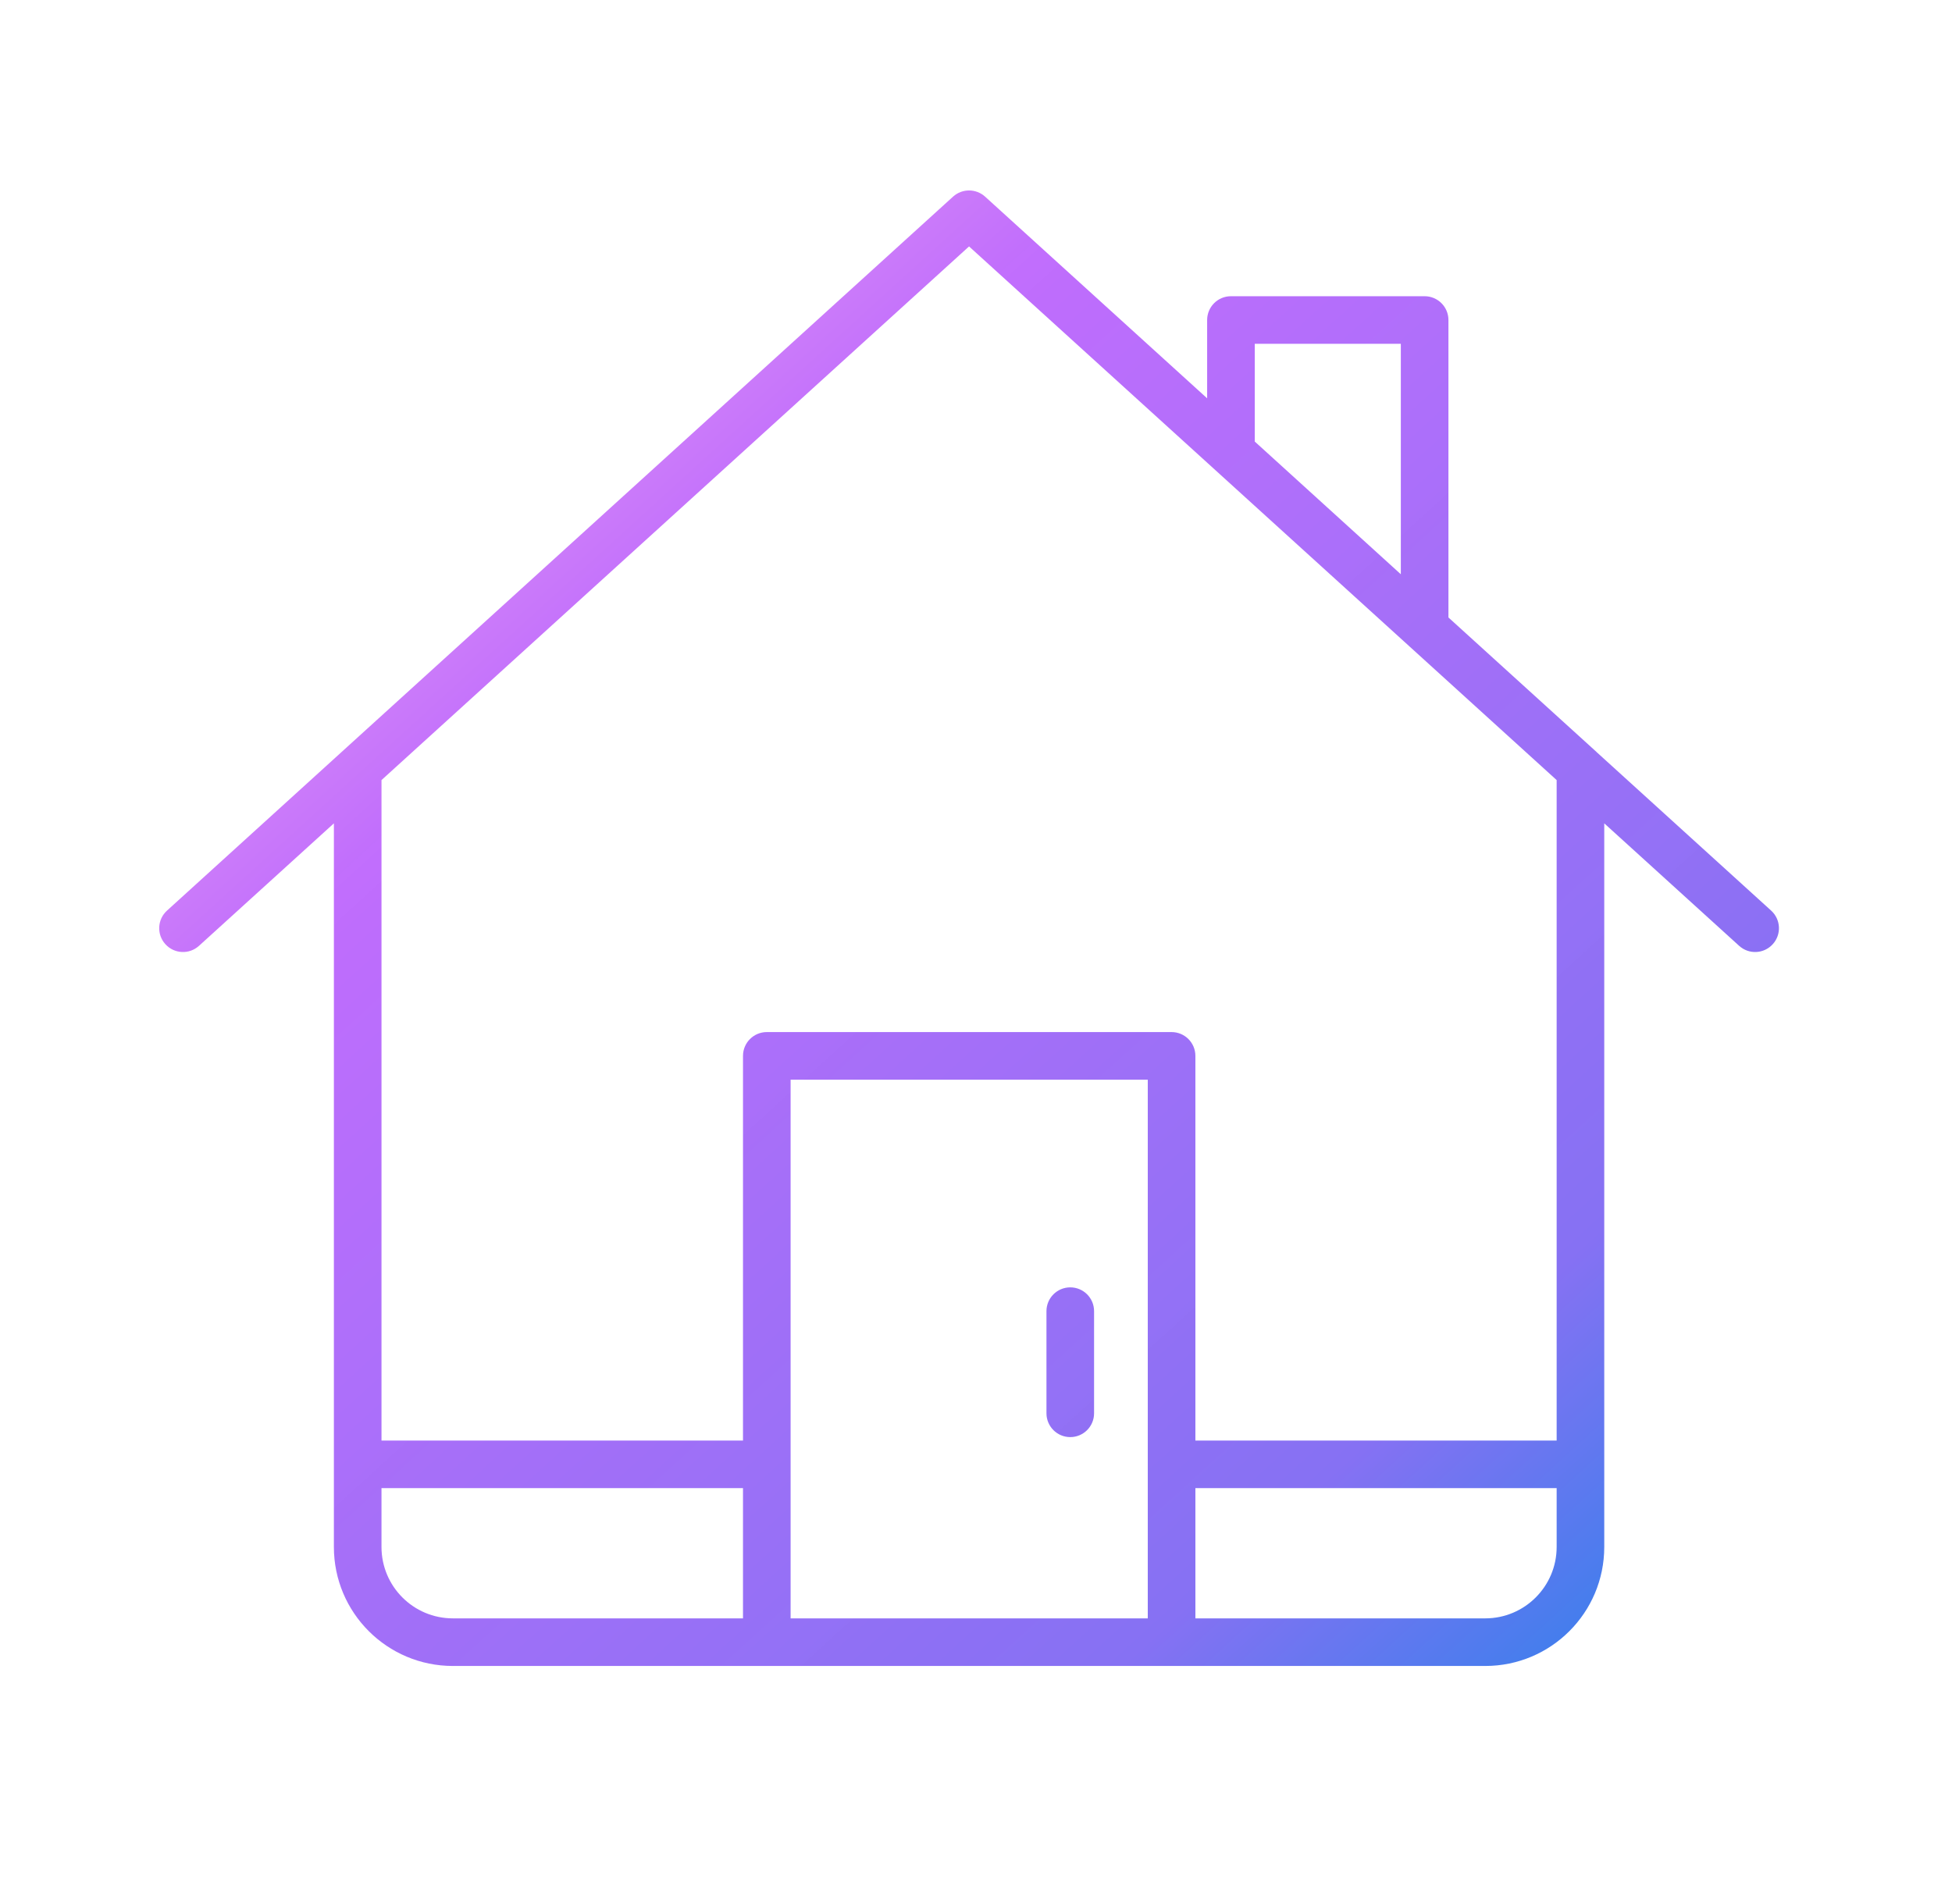
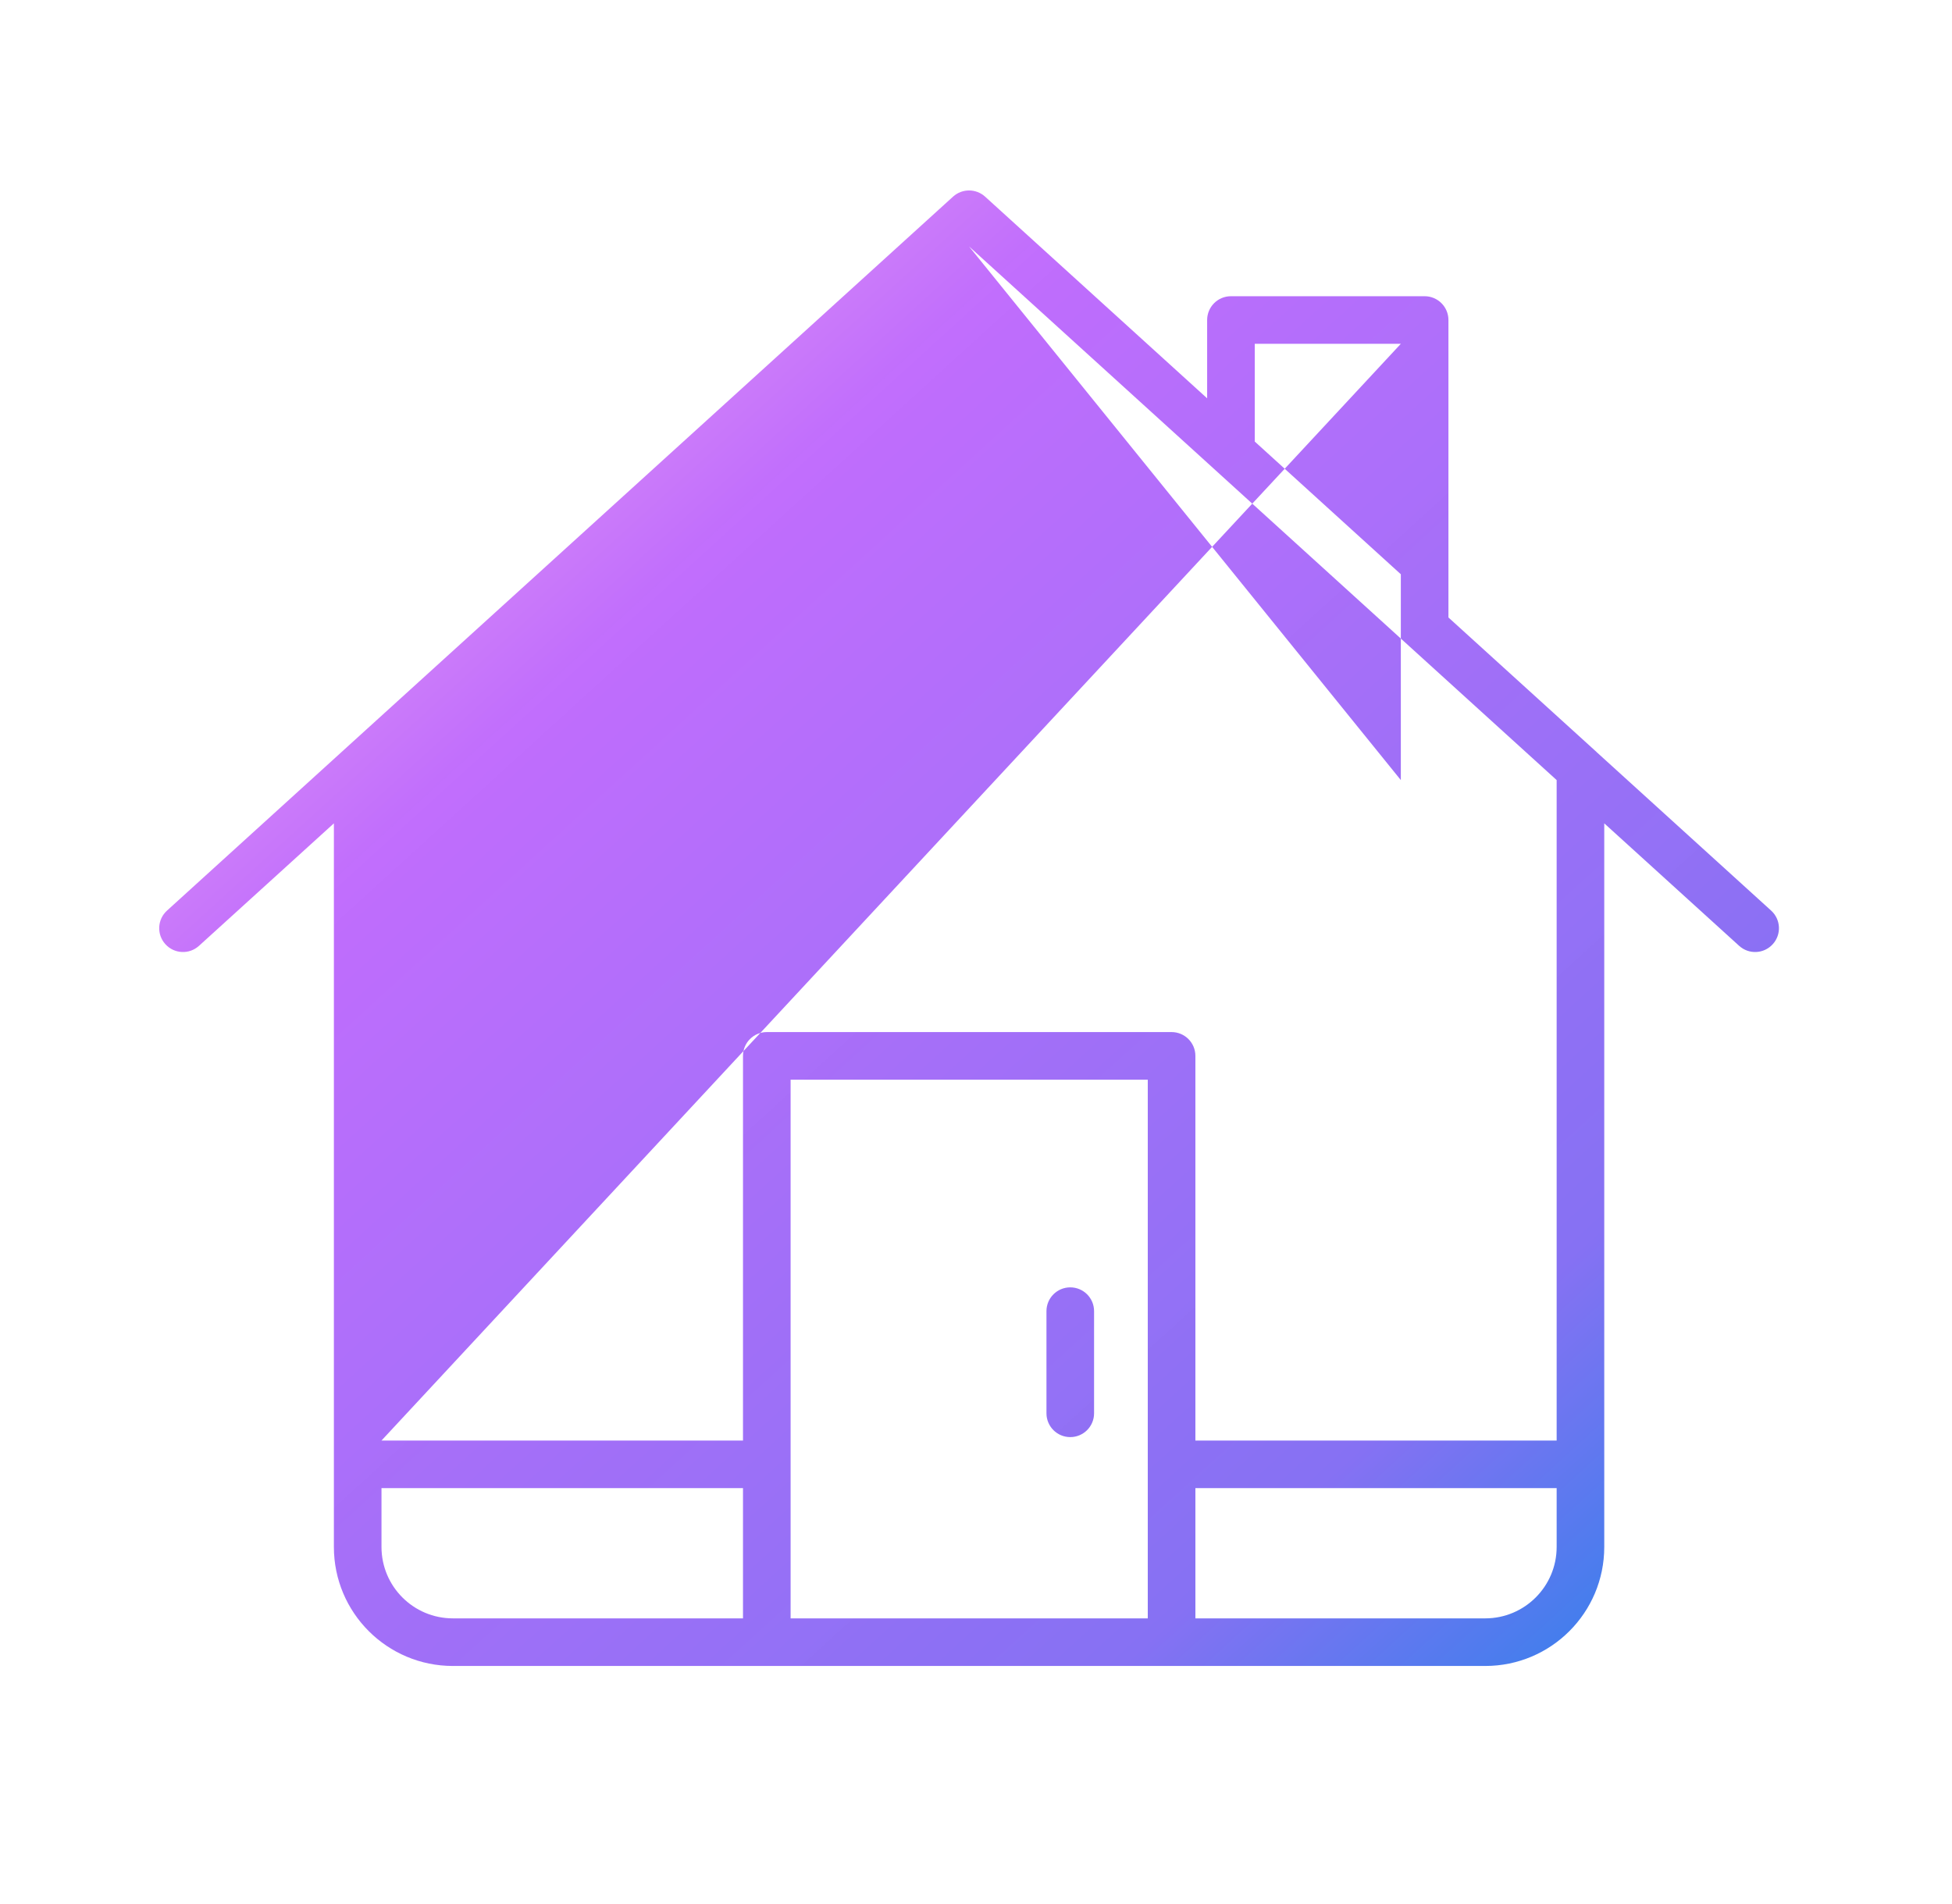
<svg xmlns="http://www.w3.org/2000/svg" width="41" height="40" viewBox="0 0 41 40" fill="none">
-   <path fill-rule="evenodd" clip-rule="evenodd" d="M20.691 4.131C20.5 3.958 20.209 3.958 20.018 4.131L7.178 15.795L7.175 15.798L3.508 19.13C3.303 19.316 3.288 19.632 3.474 19.836C3.659 20.041 3.976 20.056 4.18 19.87L7.013 17.297V32.499C7.013 33.88 8.132 34.999 9.513 34.999H31.196C32.577 34.999 33.696 33.88 33.696 32.499V17.297L36.529 19.87C36.733 20.056 37.049 20.041 37.235 19.836C37.421 19.632 37.406 19.316 37.201 19.13L33.533 15.798L33.531 15.795L30.423 12.972V6.723C30.423 6.447 30.199 6.223 29.923 6.223H25.855C25.578 6.223 25.355 6.447 25.355 6.723V8.368L20.691 4.131ZM29.423 7.223V12.064L26.355 9.276V7.223H29.423ZM8.013 30.263V16.388L20.354 5.177L32.696 16.388V30.263H25.108V22.182C25.108 21.906 24.884 21.682 24.608 21.682H16.106C15.83 21.682 15.606 21.906 15.606 22.182V30.263H8.013ZM25.108 31.263H32.696V32.499C32.696 33.327 32.024 33.999 31.196 33.999H25.108L25.108 33.982V31.263ZM8.013 31.263V32.499C8.013 33.327 8.684 33.999 9.513 33.999H15.606L15.606 33.982V31.263H8.013ZM16.606 33.999H24.108L24.108 33.982V22.682H16.606V33.982L16.606 33.999ZM21.98 29.691C21.98 29.967 22.204 30.191 22.48 30.191C22.756 30.191 22.98 29.967 22.98 29.691V27.545C22.98 27.269 22.756 27.045 22.48 27.045C22.204 27.045 21.98 27.269 21.98 27.545V29.691Z" fill="url(#paint0_linear_1220_2505)" />
+   <path fill-rule="evenodd" clip-rule="evenodd" d="M20.691 4.131C20.5 3.958 20.209 3.958 20.018 4.131L7.178 15.795L7.175 15.798L3.508 19.13C3.303 19.316 3.288 19.632 3.474 19.836C3.659 20.041 3.976 20.056 4.18 19.87L7.013 17.297V32.499C7.013 33.88 8.132 34.999 9.513 34.999H31.196C32.577 34.999 33.696 33.88 33.696 32.499V17.297L36.529 19.87C36.733 20.056 37.049 20.041 37.235 19.836C37.421 19.632 37.406 19.316 37.201 19.13L33.533 15.798L33.531 15.795L30.423 12.972V6.723C30.423 6.447 30.199 6.223 29.923 6.223H25.855C25.578 6.223 25.355 6.447 25.355 6.723V8.368L20.691 4.131ZM29.423 7.223V12.064L26.355 9.276V7.223H29.423ZV16.388L20.354 5.177L32.696 16.388V30.263H25.108V22.182C25.108 21.906 24.884 21.682 24.608 21.682H16.106C15.83 21.682 15.606 21.906 15.606 22.182V30.263H8.013ZM25.108 31.263H32.696V32.499C32.696 33.327 32.024 33.999 31.196 33.999H25.108L25.108 33.982V31.263ZM8.013 31.263V32.499C8.013 33.327 8.684 33.999 9.513 33.999H15.606L15.606 33.982V31.263H8.013ZM16.606 33.999H24.108L24.108 33.982V22.682H16.606V33.982L16.606 33.999ZM21.98 29.691C21.98 29.967 22.204 30.191 22.48 30.191C22.756 30.191 22.98 29.967 22.98 29.691V27.545C22.98 27.269 22.756 27.045 22.48 27.045C22.204 27.045 21.98 27.269 21.98 27.545V29.691Z" fill="url(#paint0_linear_1220_2505)" />
  <defs>
    <linearGradient id="paint0_linear_1220_2505" x1="54.376" y1="19.5" x2="23.512" y2="-14.374" gradientUnits="userSpaceOnUse">
      <stop stop-color="#1E85E9" />
      <stop offset="0.203" stop-color="#8671F3" />
      <stop offset="0.707" stop-color="#C06CFD" stop-opacity="0.99" />
      <stop offset="1" stop-color="#FFBEE8" />
    </linearGradient>
  </defs>
</svg>